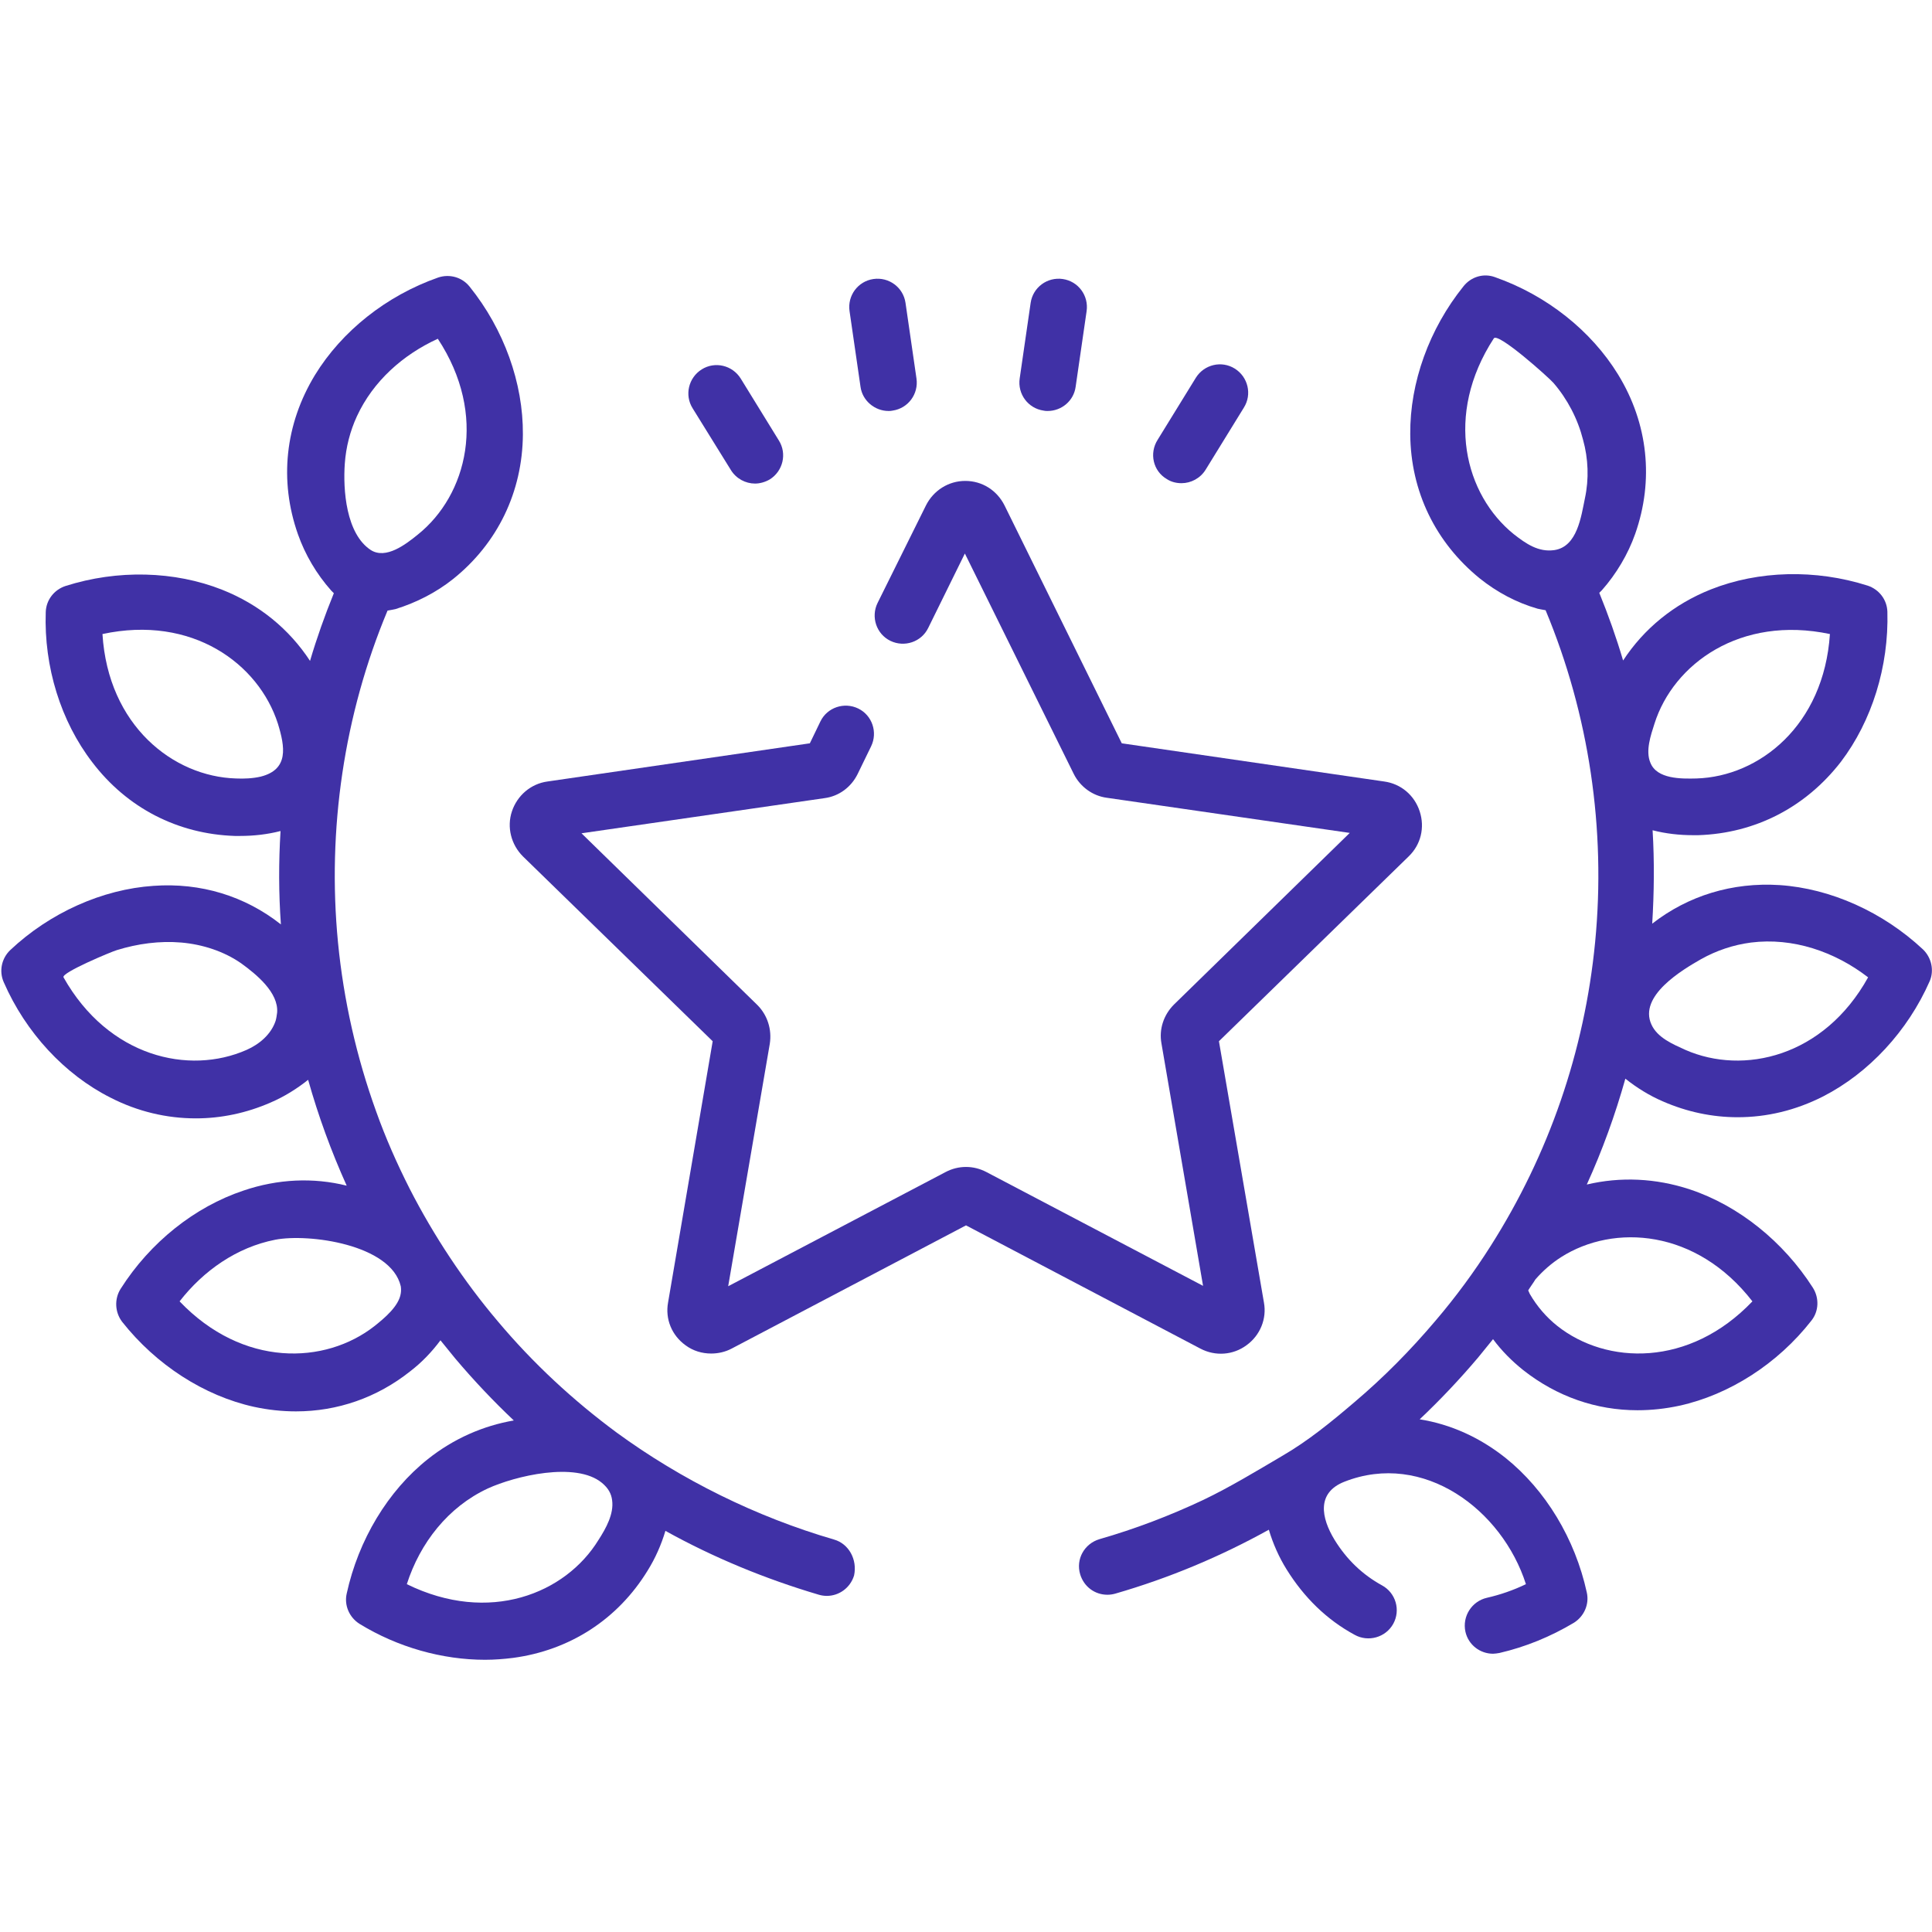
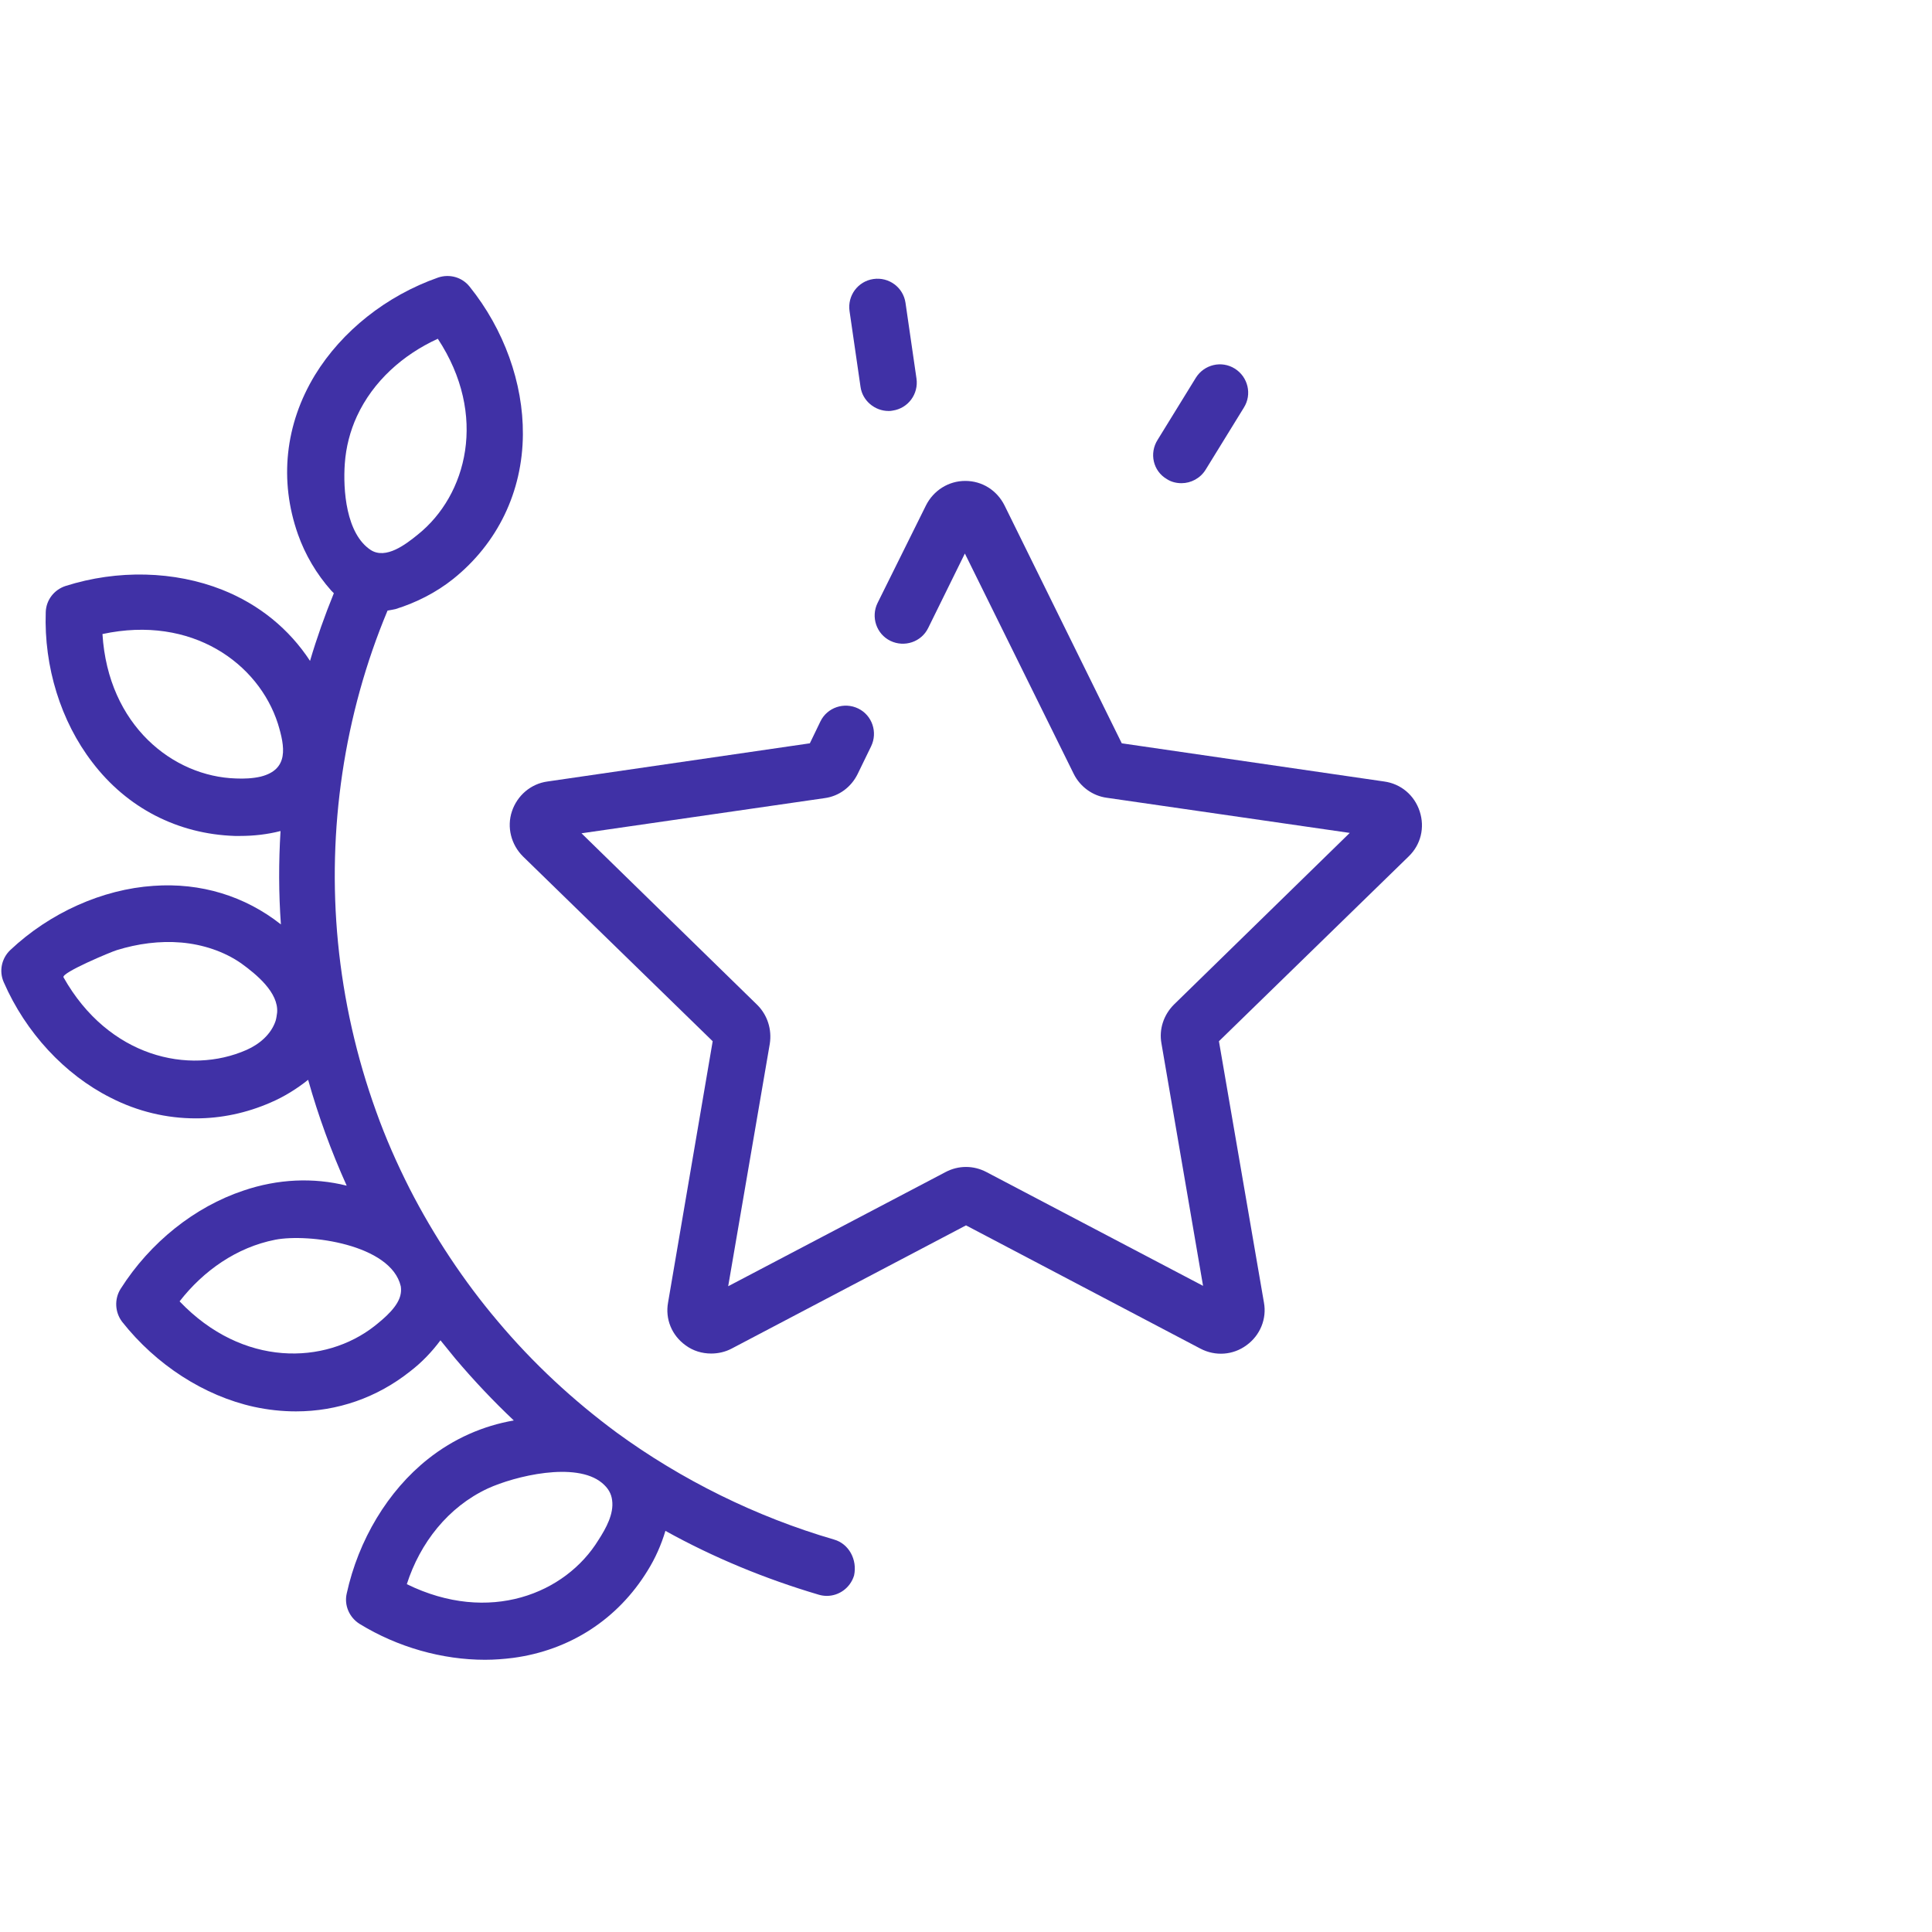
<svg xmlns="http://www.w3.org/2000/svg" version="1.1" id="Слой_1" x="0px" y="0px" viewBox="0 0 511 511" style="enable-background:new 0 0 511 511;" xml:space="preserve">
  <style type="text/css"> .st0{fill:#4031A6;} </style>
  <path class="st0" d="M220.6,407.2c-20.6-6-40.4-15.8-57.5-28.3c-11.5-8.5-22.1-18.3-31.5-29.5c-8.9-10.5-16.9-22.6-23.2-34.9 c-3.4-6.7-6.4-13.5-8.9-20.5c-5.2-14.4-8.6-29.4-10.1-44.7c-2.9-29.9,1.6-60.3,13.1-87.8c1.2-0.2,1.6-0.3,2.1-0.4 c5.5-1.7,10.8-4.4,15.3-8c11.7-9.4,18.3-23,18.4-38.2c0.1-13.6-5-27.8-14.1-39.1c-2-2.5-5.3-3.4-8.3-2.4 c-13.7,4.8-25.5,14.2-32.6,25.8c-7.9,13-9.5,27.9-4.5,42.1c1.9,5.4,4.9,10.5,8.8,14.9c0.2,0.2,0.4,0.4,0.7,0.7 c-2.4,5.9-4.5,11.8-6.3,17.9c-5.5-8.4-13.4-14.9-23.2-18.8c-12.6-5-27.7-5.4-41.5-1c-3,1-5.1,3.7-5.2,6.9 c-0.5,14.5,4,28.9,12.3,39.7c9.2,12.1,22.6,19,37.7,19.5c0.5,0,0.9,0,1.4,0c3.6,0,7.2-0.4,10.7-1.3c-0.5,8.2-0.5,16.5,0.1,24.7 c-9.5-7.5-21.2-11.1-33.7-10.2c-13.5,0.9-27.4,7.1-37.9,17c-2.3,2.2-3,5.6-1.7,8.5c5.8,13.3,16.1,24.4,28.2,30.5 c7.2,3.7,14.9,5.5,22.6,5.5c6.7,0,13.4-1.4,19.8-4.2c3.5-1.5,6.9-3.6,9.9-6c2.7,9.6,6.1,18.9,10.2,28c-8.8-2.2-18.2-1.8-27.3,1.3 c-12.9,4.3-24.7,13.7-32.5,26c-1.7,2.7-1.5,6.2,0.4,8.7c9,11.4,21.7,19.6,34.9,22.5c3.7,0.8,7.4,1.2,11.1,1.2 c10.9,0,21.4-3.6,30.2-10.6c3-2.3,5.7-5.1,8-8.2c1.3,1.6,2.6,3.2,3.9,4.8c4.9,5.8,10.1,11.3,15.5,16.4c-8.1,1.4-15.9,4.8-22.7,10.2 c-10.6,8.4-18.4,21.4-21.5,35.6c-0.7,3.1,0.7,6.3,3.4,8c10.1,6.2,21.9,9.5,33.2,9.5c2.5,0,5-0.2,7.4-0.5c15-2,27.7-10.2,35.6-23.1 c2-3.2,3.6-6.8,4.7-10.5c12.8,7.1,26.4,12.7,40.6,16.9c0.7,0.2,1.4,0.3,2.1,0.3c3.2,0,6.2-2.1,7.2-5.4 C226.8,412.5,224.5,408.3,220.6,407.2z M91.2,122.6c0.3-4.3,1.4-8.6,3.2-12.5c4.3-9.3,12.2-16.3,21.4-20.5 c13.3,20.2,7.7,41.4-5.3,51.8c-3.2,2.6-8.4,6.6-12.4,4.1C91.5,141.2,90.7,129.5,91.2,122.6z M73.3,267.8c-0.1,0.8-0.2,1.5-0.4,2.2 c-1.2,3.6-4.3,6.2-7.7,7.7c-15.2,6.7-36.5,1.9-48.4-19.2c-0.7-1.2,12.7-6.8,14.1-7.2c5.5-1.7,11.3-2.5,17.1-2 c5.6,0.5,11.2,2.3,15.8,5.5C67.8,257.7,73.7,262.5,73.3,267.8z M69,205.4c-2.1,0.5-4.5,0.6-6.6,0.5c-16.6-0.5-33.8-14-35.3-38.2 c23.7-5.1,41.3,7.8,46.4,23.7C75.4,197.6,76.4,203.5,69,205.4z M106,342.1c-0.5,3.4-4.4,6.6-6.9,8.6c-13.1,10.3-34.9,11-51.6-6.5 c6.3-8.1,15.1-14.3,25.3-16.3c8.8-1.7,30.6,1.2,33.2,12.3C106.1,340.8,106.1,341.5,106,342.1z M158.3,407.3 c-8.7,14.2-28.9,22.4-50.7,11.7c3.5-10.9,10.9-20.4,21.4-25.3c7.2-3.3,23.3-7.2,30.2-1.5c1.7,1.4,2.5,2.9,2.7,4.6 C162.4,400.4,160.3,404.2,158.3,407.3z" />
  <path class="st0" d="M329.7,355.8c3.6-2.6,5.4-7,4.6-11.3l-11.9-69.1l50.2-48.9c3.2-3.1,4.3-7.6,2.9-11.9s-5-7.3-9.4-7.9l-69.4-10.1 l-31-62.9c-2-4-5.9-6.5-10.4-6.5c-4.4,0-8.4,2.5-10.4,6.5l-12.8,25.8c-1.8,3.7-0.3,8.2,3.4,10c3.7,1.8,8.2,0.3,10-3.4l9.7-19.7 l28.8,58.3c1.7,3.4,5,5.8,8.7,6.3l64.3,9.3l-46.5,45.4c-2.7,2.7-4,6.5-3.3,10.3l11,64.1L260.9,310c-3.4-1.8-7.4-1.8-10.8,0 l-57.5,30.2l11-64.1c0.6-3.8-0.6-7.6-3.3-10.3l-46.5-45.4l64.3-9.3c3.8-0.5,7-2.9,8.7-6.3l3.6-7.4c1.8-3.7,0.3-8.2-3.4-10 c-3.7-1.8-8.2-0.3-10,3.4l-2.8,5.8l-69.4,10.1c-4.4,0.6-8,3.7-9.4,7.9c-1.4,4.2-0.2,8.8,2.9,11.9l50.2,48.9l-11.8,69.1 c-0.8,4.4,1,8.7,4.6,11.3c2,1.5,4.4,2.2,6.8,2.2c1.8,0,3.7-0.4,5.4-1.3l62-32.6l62,32.6C321.5,358.8,326.2,358.4,329.7,355.8z" />
  <path class="st0" d="M227.6,102.3c0.5,3.7,3.8,6.4,7.4,6.4c0.4,0,0.7,0,1.1-0.1c4.1-0.6,6.9-4.4,6.3-8.5l-2.9-20 c-0.6-4.1-4.4-6.9-8.5-6.3c-4.1,0.6-6.9,4.4-6.3,8.5L227.6,102.3z" />
-   <path class="st0" d="M193.3,124.3c1.4,2.3,3.9,3.6,6.4,3.6c1.3,0,2.7-0.4,3.9-1.1c3.5-2.2,4.6-6.8,2.4-10.3l-10.1-16.4 c-2.2-3.5-6.8-4.6-10.3-2.4c-3.5,2.2-4.6,6.8-2.4,10.3L193.3,124.3z" />
-   <path class="st0" d="M276,108.6c0.4,0.1,0.7,0.1,1.1,0.1c3.7,0,6.9-2.7,7.4-6.4l2.9-20c0.6-4.1-2.2-7.9-6.3-8.5 c-4.1-0.6-7.9,2.2-8.5,6.3l-2.9,20C269.1,104.2,271.9,108,276,108.6z" />
  <path class="st0" d="M308.6,126.7c1.2,0.8,2.6,1.1,3.9,1.1c2.5,0,5-1.3,6.4-3.6l10.1-16.4c2.2-3.5,1.1-8.1-2.4-10.3 c-3.5-2.2-8.1-1.1-10.3,2.4l-10.1,16.4C303.9,119.9,305,124.6,308.6,126.7z" />
-   <path class="st0" d="M508.6,251.1c-10.6-9.9-24.4-16.1-37.9-17c-12.5-0.8-24.2,2.8-33.7,10.2c0.5-8.2,0.6-16.5,0.1-24.7 c3.5,0.9,7.1,1.3,10.7,1.3c0.5,0,0.9,0,1.4,0c15.1-0.5,28.4-7.4,37.7-19.4c8.2-10.8,12.7-25.2,12.3-39.7c-0.1-3.2-2.2-5.9-5.2-6.9 c-13.8-4.4-28.9-4-41.5,1c-9.8,3.9-17.7,10.4-23.2,18.8c-1.8-6.1-3.9-12-6.3-17.9c0.3-0.3,0.5-0.5,0.7-0.7c3.8-4.3,6.9-9.5,8.8-14.9 c5-14.2,3.4-29.2-4.5-42.1c-7.1-11.6-18.9-21-32.6-25.8c-3-1.1-6.3-0.1-8.3,2.4c-9.1,11.3-14.2,25.5-14.1,39.1 c0.1,15.2,6.7,28.7,18.4,38.2c4.5,3.6,9.7,6.4,15.3,8c0.5,0.1,0.9,0.2,2.1,0.4c11.5,27.6,16,57.9,13.1,87.8 c-2.8,28.9-12.3,56.2-27.6,80.3c-4.3,6.8-9.3,13.6-14.6,19.8c-6.6,7.8-13.7,15-21.5,21.6c-6.1,5.2-12.2,10.2-19.1,14.2 c-6.8,4-13.7,8.2-20.8,11.6c-8.9,4.2-18.1,7.7-27.5,10.4c-4,1.2-6.3,5.3-5.1,9.3c1,3.3,3.9,5.4,7.2,5.4c0.7,0,1.4-0.1,2.1-0.3 c14.2-4.1,27.8-9.8,40.6-16.9c1.1,3.7,2.7,7.3,4.7,10.5c4.6,7.4,10.6,13.3,18,17.3c3.6,2,8.2,0.7,10.2-2.9c2-3.6,0.7-8.2-3-10.2 c-5.1-2.8-9.3-6.8-12.5-12c-3.6-5.9-4.8-12.5,2.6-15.4c20.9-8.2,41.7,7.4,48,27.1c-3.3,1.6-6.8,2.8-10.3,3.6c-4,0.9-6.6,4.9-5.7,9 c0.8,3.5,3.9,5.8,7.3,5.8c0.5,0,1.1-0.1,1.7-0.2c6.9-1.6,13.5-4.3,19.7-8c2.7-1.7,4.1-4.9,3.4-8c-3.1-14.2-10.9-27.1-21.5-35.6 c-6.8-5.4-14.5-8.9-22.7-10.2c5.4-5.1,10.6-10.6,15.5-16.4c1.3-1.6,2.6-3.2,3.9-4.8c2.3,3.1,5,5.8,8,8.2c8.9,7,19.3,10.6,30.2,10.6 c3.7,0,7.4-0.4,11.1-1.2c13.2-2.9,26-11.1,34.9-22.5c2-2.5,2.1-6,0.4-8.7c-7.8-12.2-19.6-21.7-32.5-26c-9.1-3-18.4-3.4-27.3-1.3 c4.1-9,7.5-18.4,10.2-28c3,2.4,6.4,4.5,9.9,6c6.4,2.8,13.1,4.2,19.8,4.2c7.7,0,15.3-1.8,22.6-5.5c12.1-6.2,22.4-17.3,28.2-30.5 C511.6,256.7,510.9,253.3,508.6,251.1z M419.2,131.8c-1,4.8-2,12.8-8.1,13.7c-4.2,0.6-7.5-1.7-10.7-4.2 c-12.9-10.4-18.5-31.5-5.3-51.8c1.1-1.7,14.6,10.4,15.8,11.8c3.7,4.3,6.4,9.5,7.8,15C420.1,121.3,420.3,126.7,419.2,131.8z M463.5,344.2c-16.7,17.5-38.6,16.8-51.6,6.5c-2.9-2.3-5.4-5.2-7.3-8.5c-0.1-0.2-0.2-0.5-0.4-0.9c0.6-1,1.3-1.9,1.9-2.9 c2-2.3,4.3-4.3,6.8-5.9C426.9,323.6,448.7,325.1,463.5,344.2z M437.6,191.4c5-15.8,22.7-28.7,46.4-23.7 c-1.6,24.2-18.7,37.7-35.3,38.2c-4,0.1-10.5,0.2-12.2-4.2C435.2,198.6,436.6,194.5,437.6,191.4z M445.8,277.7 c-3.3-1.5-7.4-3.2-9-6.7c-3.5-7.6,8.2-14.5,13.1-17.3c4.1-2.3,8.6-3.8,13.2-4.4c11.1-1.4,22.2,2.4,31,9.2 C482.4,279.6,461.1,284.4,445.8,277.7z" />
</svg>